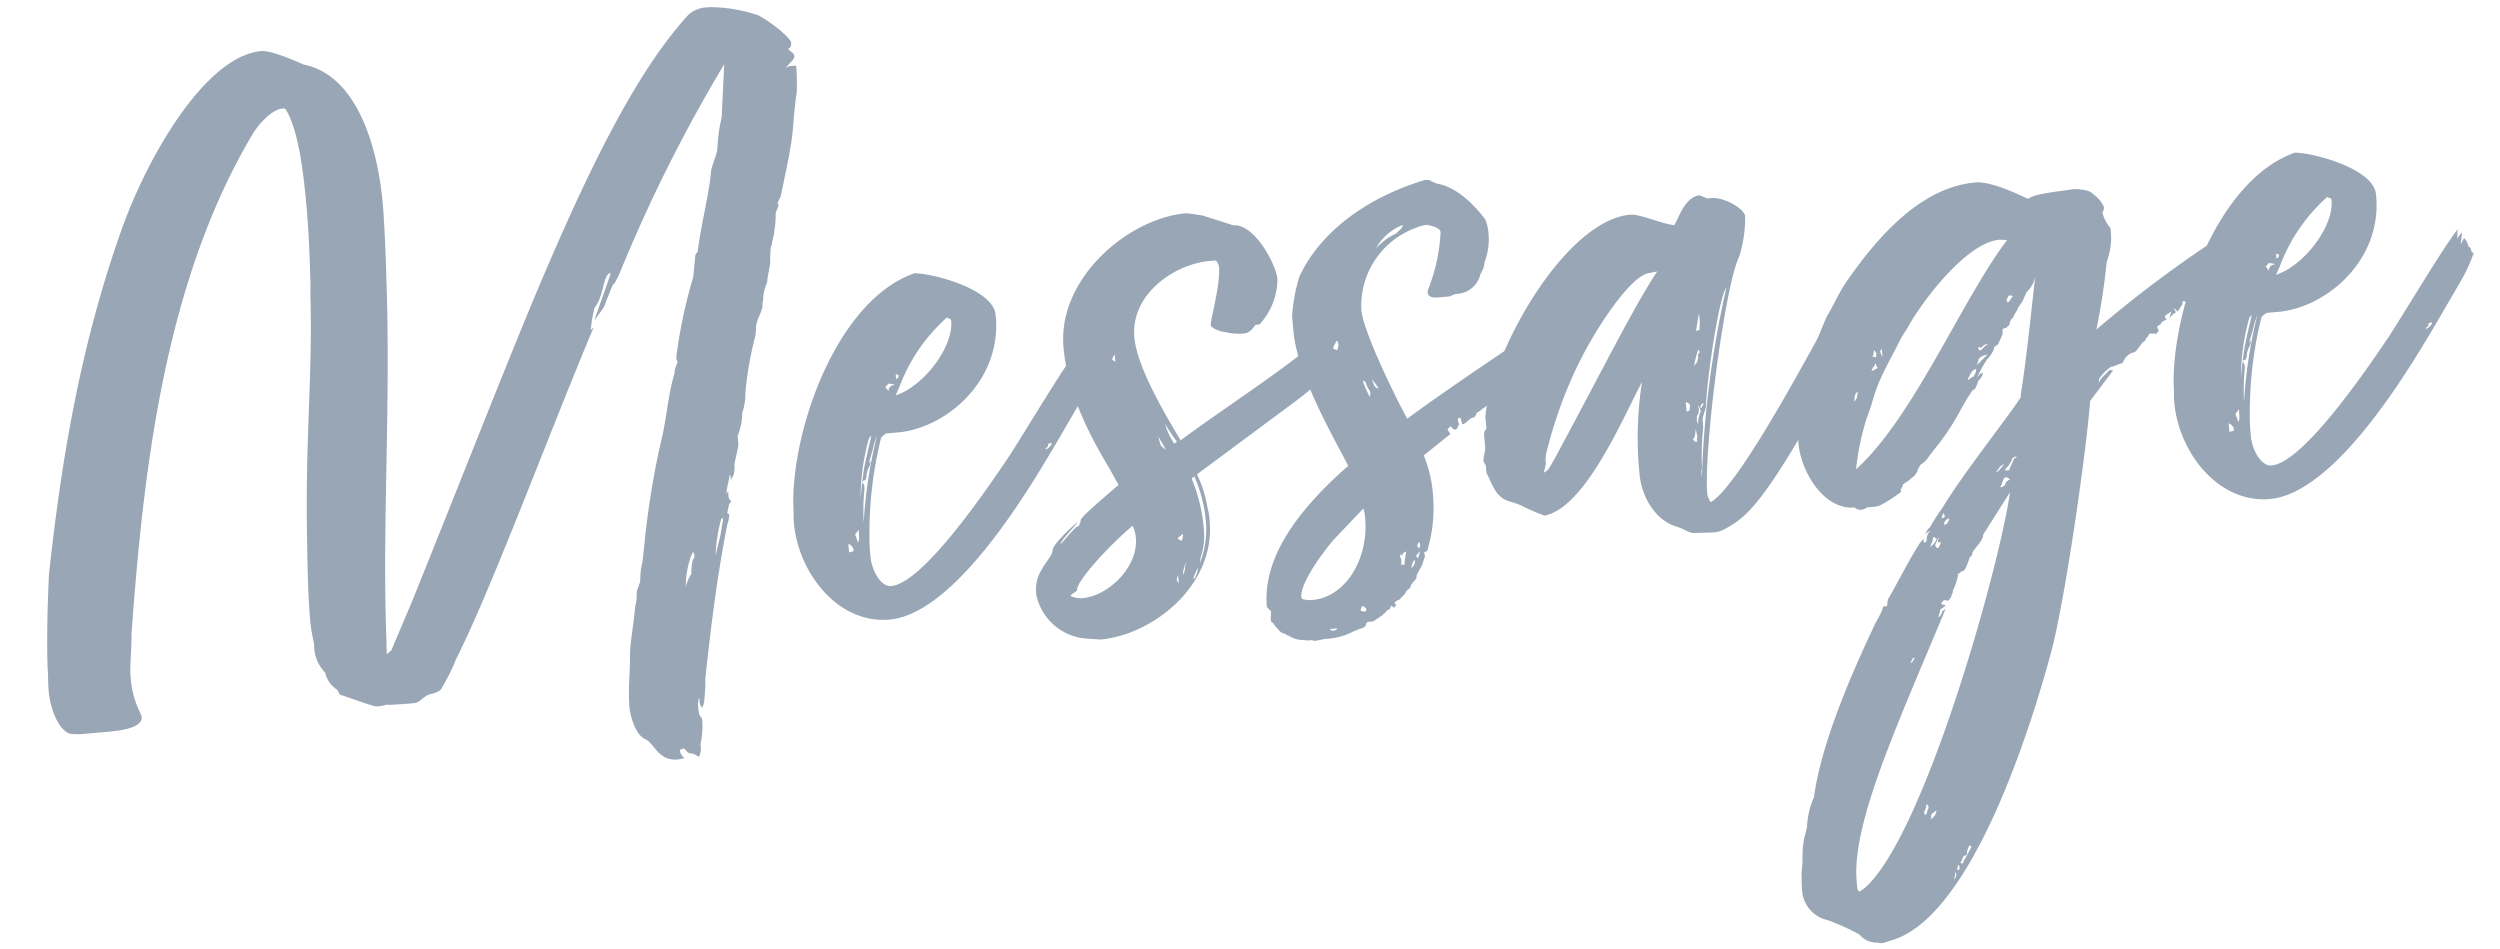
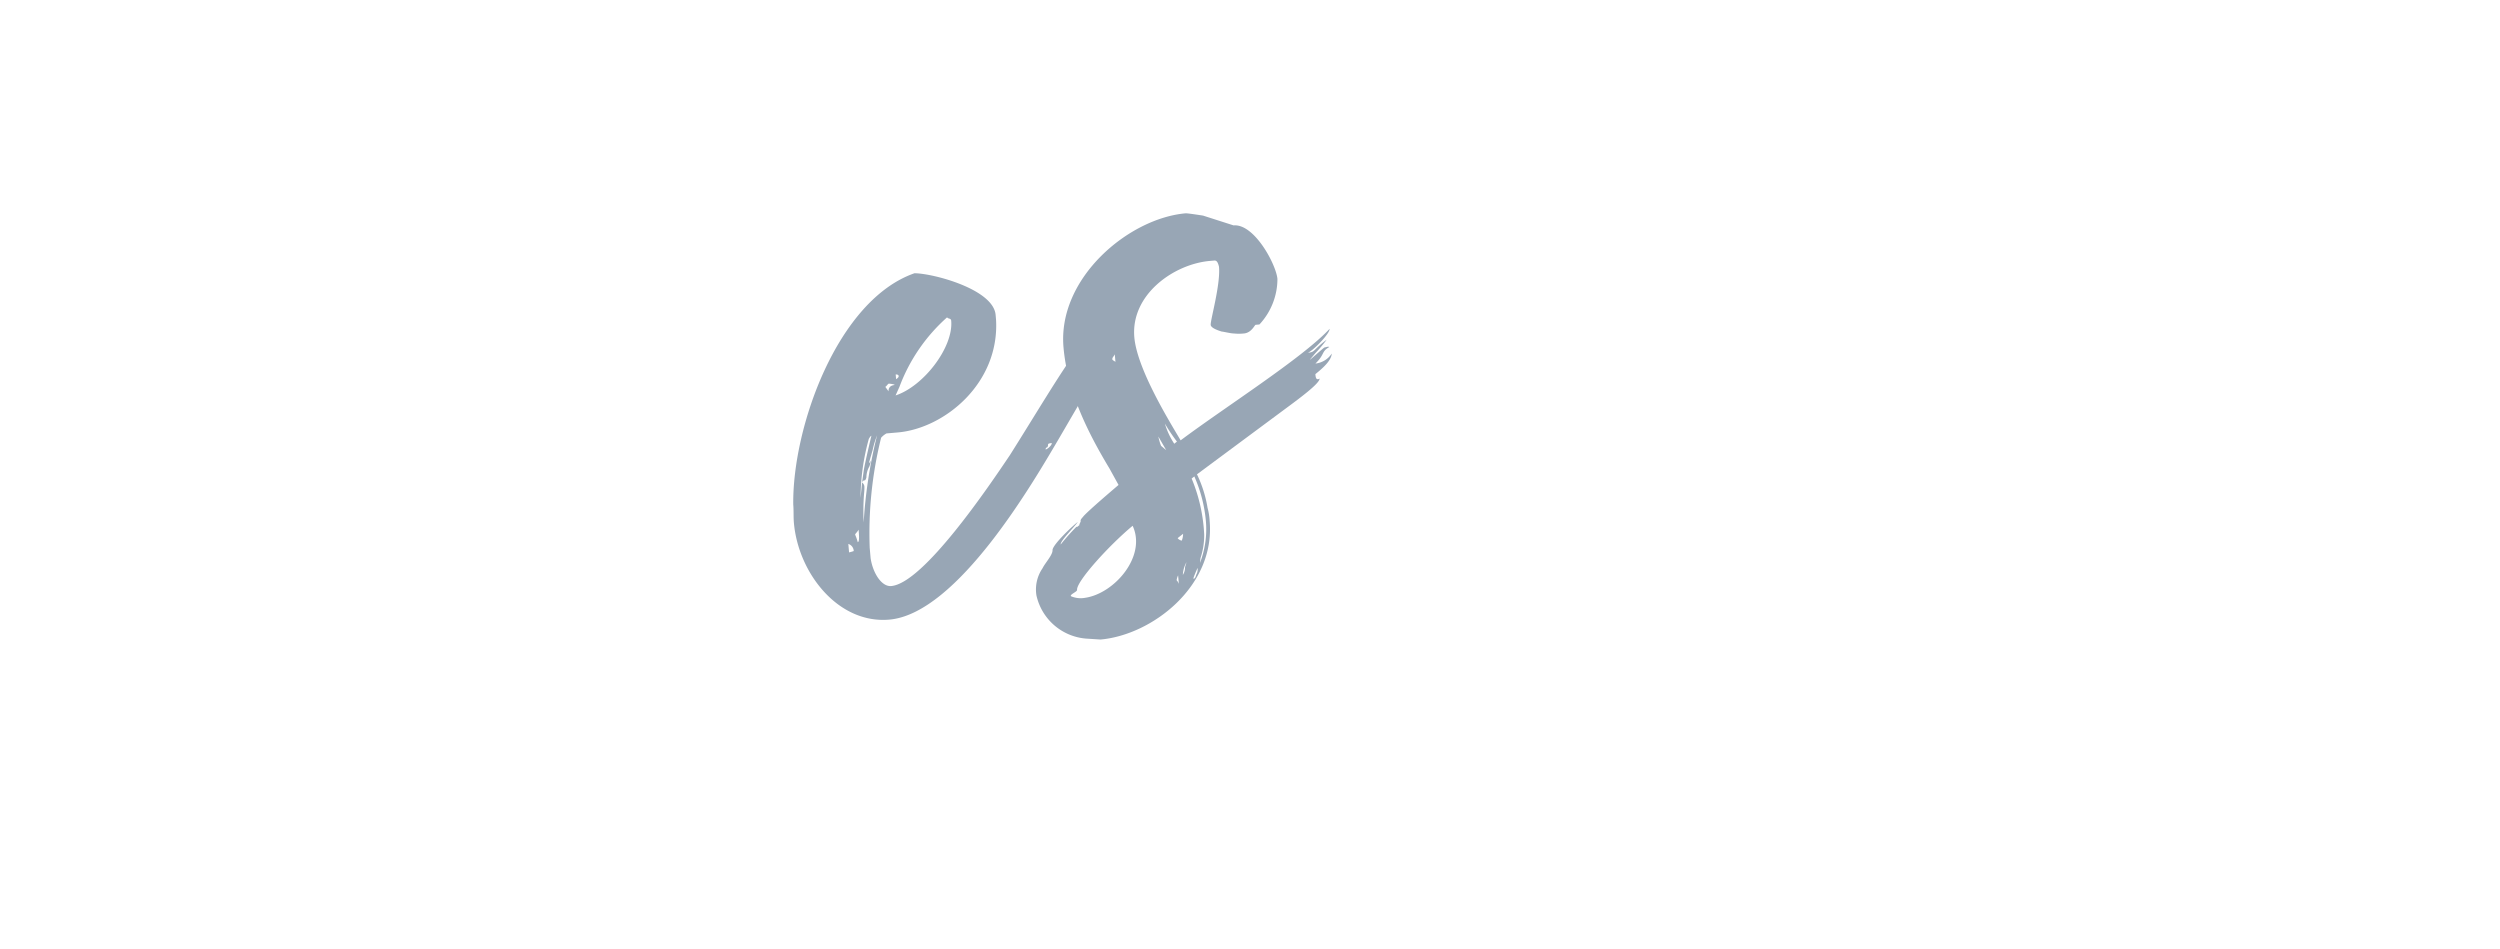
<svg xmlns="http://www.w3.org/2000/svg" width="234.585" height="89.091" viewBox="0 0 234.585 89.091">
  <g id="グループ_1725" data-name="グループ 1725" transform="matrix(0.996, -0.087, 0.087, 0.996, -1782.901, -1132.749)">
-     <path id="パス_489" data-name="パス 489" d="M1747.97,1313.223c-.089.535-.179,1.251-.179,1.428-.177.894-.357,1.164-.447,1.877a4.2,4.2,0,0,0-.536,1.7.55.55,0,0,0-.088.359c0,.534-.717,1.34-.806,2.145,0,.268-.088.447-.088.624a31.762,31.762,0,0,0-1.432,5.365,5.25,5.25,0,0,1-.447,1.787,5.962,5.962,0,0,1-.626,2.147v.894l-.447,1.428a1.748,1.748,0,0,0-.089.625c-.09.357-.09.628-.268.8,0,.089-.179.27-.179.27,0-.359,0-.447-.089-.447,0,.177-.357,1.16-.447,1.7,0,.089.09-.091.179-.181v.536a.461.461,0,0,0,.179.357c0,.27-.179.27-.179.27l-.268.894a.191.191,0,0,1,.179.177,3.364,3.364,0,0,1-.268.894c-1.341,4.65-2.324,9.208-3.307,14.211a14.866,14.866,0,0,1-.268,1.968,1.427,1.427,0,0,1-.268.715.851.851,0,0,1-.179-.625c0-.179,0-.268-.09-.268a.958.958,0,0,1-.091.447v.447c0,1.073.27.715.27,1.162a7.794,7.794,0,0,1-.358,2.234v.538c-.089.266-.179.624-.268.624,0,0-.447-.357-.625-.357s-.447-.179-.447-.266c-.179-.18-.179-.27-.268-.27a1.988,1.988,0,0,0-.358.089.938.938,0,0,0,.358.8,5.045,5.045,0,0,1-.626.089c-1.877,0-2.056-1.7-2.86-2.145-.985-.536-1.251-2.5-1.251-3.218.089-2.145.266-2.592.447-4.38.089-1.519.624-3.128.894-4.827a4.506,4.506,0,0,0,.268-1.253c0-.358.356-.8.447-1.251a6.5,6.5,0,0,1,.356-1.7l.27-1.341a77.278,77.278,0,0,1,2.412-9.651c.806-2.326.985-4.2,1.879-6.437,0-.358.179-.536.358-.983a.8.8,0,0,1-.09-.447,47.377,47.377,0,0,1,2.234-7.329l.358-1.877a.554.554,0,0,1,.268-.447c.447-2.234,1.52-5.273,1.877-7.241.089-.713.625-1.43.8-2.234.358-2.413.717-2.771.717-3.307l.624-4.558a143.339,143.339,0,0,0-11.53,18.771c-.447.715-.536.894-.627.894s-1.16,2.234-1.071,2.056l-.983,1.16c.09-.358,1.966-4.288,1.877-4.288-.717,0-.8,2.143-1.787,3.128a13.626,13.626,0,0,0-.536,2.054c.089-.087.179-.177.266-.177-5,9.474-11.619,23.507-15.552,29.854a18.567,18.567,0,0,1-1.519,2.5c-.179.359-.626.447-1.072.538-.626,0-1.073.715-1.7.715-.089,0-2.413,0-2.592-.089a2.764,2.764,0,0,1-.894.089c-.359,0-2.95-1.253-3.218-1.341-.179,0-.27-.359-.357-.536a2.554,2.554,0,0,1-.983-1.7,3.663,3.663,0,0,1-.8-2.771,17.391,17.391,0,0,1-.179-2.145c0-2.413.179-5.005.356-7.42.627-9.563,1.879-15.463,2.326-23.149l.089-.894c.177-2.862.268-5.184.268-7.242,0-2.949-.091-7.329-1.162-9.385a.329.329,0,0,0-.27-.09c-1.071,0-2.411,1.341-2.948,2.056-9.386,12.962-12.962,30.212-15.464,45.764-.089,1.164-.358,2.681-.447,3.755v.626a8.592,8.592,0,0,0,.536,2.949,2.253,2.253,0,0,1,.179.626c-.089.981-1.966,1.072-3.486,1.072h-1.788a5.817,5.817,0,0,1-1.34-.091c-.894,0-1.877-1.875-1.877-4.288,0-.628.089-1.341.089-2.056.177-3.218.624-6.793.894-8.761,2.145-10.9,4.916-21.362,9.564-31.553,3.041-6.7,9.3-15.641,14.571-15.641.894,0,3.039,1.162,3.843,1.609,4.648,1.341,6.257,7.687,6.257,13.764,0,1.787-.179,5.542-.268,6.793-.626,12.157-2.413,23.063-2.951,33.876l-.088,1.341c.088,0,.268-.177.447-.266l2.324-4.379c5.005-9.834,9.385-18.682,13.319-26.279,6.433-12.336,11.887-21.365,17.34-26.369a2.7,2.7,0,0,1,1.7-.536h.357a14.294,14.294,0,0,1,4.469,1.162c1.251.8,2.862,2.413,2.862,2.86l-.091.358-.266.179.266.268c.181.179.268.266.268.447,0,.357-.715.715-.894,1.073a.681.681,0,0,1,.359-.179h.624a18.776,18.776,0,0,1-.177,2.592c-.536,2.145-.536,3.307-1.074,5.186-.179.8-.983,3.395-1.25,4.289,0,.091-.27.357-.358.715l.088.089c0,.09-.268.536-.358.8a7.444,7.444,0,0,1-.268,1.611c0,.356-.268.8-.356,1.341Zm-9.653,28.244-.09-.358-.179.27a8.022,8.022,0,0,0-.8,2.949,3.548,3.548,0,0,1,.626-1.162,4.387,4.387,0,0,1,.268-1.341A.469.469,0,0,0,1738.317,1341.467Zm1.966.179.447-1.341a.69.69,0,0,0,.089-.266c.179-.447.268-1.074.447-1.611a.325.325,0,0,1,.089-.266c-.089.089-.268.089-.268.177A14.618,14.618,0,0,0,1740.284,1341.645Z" transform="translate(0)" fill="#98a6b5" />
    <path id="パス_490" data-name="パス 490" d="M1725.152,1334.24c3.039,0,9.921-8.491,12.156-11.26,2.592-3.4,5.273-7.152,7.152-9.3l-.091.894a2.419,2.419,0,0,1,.447-.536c.091-.089-.089.626-.179,1.073l.357-.536c.09-.089.359.626.359.8.355.179.088.626.447.626a15.694,15.694,0,0,1-1.611,2.771l-2.145,3.039c-2.682,3.756-10.906,15.552-17.34,15.552-4.826,0-8.135-5.093-8.135-9.832,0-.535.089-1.162.089-1.7.538-7.24,5.812-18.771,13.228-20.648,1.789.181,7.242,2.147,7.242,4.56v.447c-.179,5.988-5.72,9.742-10.1,9.742h-1.072a1.843,1.843,0,0,0-.538.359,37.1,37.1,0,0,0-1.965,10.189v.983C1723.542,1332.9,1724.258,1334.24,1725.152,1334.24Zm-3.666-4.29v.8a3.785,3.785,0,0,0,.447-.089A.733.733,0,0,0,1721.486,1329.95Zm.715-.8a4.675,4.675,0,0,1,.179.713c.181,0,.181-.713.181-1.16C1722.38,1328.967,1722.2,1329.056,1722.2,1329.147Zm.894-1.075a44.3,44.3,0,0,1,1.968-8.044,8.378,8.378,0,0,0-.538,1.341l-.447,1.164c0,.087.181-.181.181-.181a1.8,1.8,0,0,1-.181.536,2.06,2.06,0,0,0-.358.985s-.089.266-.179.266-.177,0-.268.181l.268-1.164c.179-.715.983-3.128.983-3.128-.089,0-.266.27-.266.27a20.943,20.943,0,0,0-1.251,5.45l.266-1.428a.515.515,0,0,1,.181.447,5.056,5.056,0,0,1-.089.624A20.623,20.623,0,0,0,1723.095,1328.073Zm4.022-12.6c0-.09-.534-.179-.534-.179-.09,0-.27.268-.359.268l.27.447C1726.493,1315.828,1726.583,1315.471,1727.117,1315.471Zm.447.179-.447.8c2.682-.625,5.81-4.022,5.81-6.525,0-.27-.266-.179-.356-.357A16.4,16.4,0,0,0,1727.564,1315.649Zm0-.983c0-.179-.266-.179-.266-.179v.447C1727.476,1314.845,1727.564,1314.756,1727.564,1314.666Zm13.319,7.867a.19.19,0,0,0-.179.177c0,.089.626-.268.626-.536-.358,0-.358.089-.358.089A.4.4,0,0,1,1740.883,1322.533Z" transform="translate(31.305 11.696)" fill="#98a6b5" />
    <path id="パス_491" data-name="パス 491" d="M1730.8,1333.682c.089-.538,2.147-2.145,2.594-2.415-.447.536-1.787,1.611-1.787,1.968a20.768,20.768,0,0,1,1.609-1.521c.266,0,.089-.088.266-.088a1.32,1.32,0,0,1,.181-.359.332.332,0,0,1,.089-.268l.266-.266c.717-.628,2.862-2.147,3.486-2.594l-.713-1.609c-1.879-3.842-3.309-7.687-3.309-11.709,0-6.525,7.15-11.53,12.515-11.53.179,0,1.609.356,1.609.356l2.773,1.164c1.965,0,3.663,4.022,3.663,5.363a6.28,6.28,0,0,1-2.056,4.112h-.358c-.089,0-.447.715-1.162.715a4.432,4.432,0,0,1-.981-.089c-.181,0-.985-.268-1.074-.268-.447-.179-.983-.447-.983-.715,0-.447,1.251-3.666,1.251-5.365-.089-.624-.268-.624-.447-.624h-.357c-3.4,0-7.689,2.5-7.689,6.525,0,2.949,2.5,7.955,3.488,10.012,4.469-2.773,12.068-6.705,14.837-9.208,0,.447-1.788,1.966-2.234,2.056.717,0,.447-.179,1.877-1.072a12.326,12.326,0,0,1-1.16,1.162l-.538.536c-.266.268,1.341-.983,1.432-.983s.356-.09.447,0c-.8.357-.447.625-1.432,1.43a2.106,2.106,0,0,0,1.609-.8c-.088.626-.894,1.251-1.7,1.788,0,.268,0,.625.357.447,0,.447-2.056,1.7-3.663,2.681l-8.582,5.273a11.542,11.542,0,0,1,.715,3.218,5.9,5.9,0,0,1,.089,1.251c0,6.167-6.346,10.189-11.172,10.189l-1.162-.177a5.2,5.2,0,0,1-4.469-4.469,3.519,3.519,0,0,1,.8-2.5C1729.992,1334.842,1730.8,1334.128,1730.8,1333.682Zm2.681,4.735c2.771-.177,6.08-3.395,5.007-6.344-2.326,1.609-5.72,4.737-5.72,5.541,0,.179-.715.356-.628.536A2.289,2.289,0,0,0,1733.477,1338.417Zm4.739-22.524c-.089.179-.27.268-.27.447,0,.09.181.179.27.268Zm3.4,8.044a5.137,5.137,0,0,0,.179.894l.447.447Zm.715,13.139a1.547,1.547,0,0,0-.179.447,1,1,0,0,1,.179.359Zm.983-12.513a16.172,16.172,0,0,1-.983-1.787,7.006,7.006,0,0,0,.715,1.966Zm-.715,9.027c0,.091.268.27.357.27a1.652,1.652,0,0,0,.179-.626Zm.626,2.326a2.619,2.619,0,0,0-.447,1.16,1.3,1.3,0,0,0,.268-.713Zm.536,1.607c.089,0,.179-.088.268-.356a.966.966,0,0,0,.179-.625C1744.026,1336.9,1743.669,1337.523,1743.758,1337.523Zm.626-9.385a15.56,15.56,0,0,1,.715,5.363,6.834,6.834,0,0,1-.536,2.147l-.089.447a8.811,8.811,0,0,0,.894-3.934,13.3,13.3,0,0,0-.715-4.2Z" transform="translate(41.033 10.2)" fill="#98a6b5" />
-     <path id="パス_492" data-name="パス 492" d="M1768.717,1318.551a1.667,1.667,0,0,0,.627.179l-.358.357c0,.09-.089.268-.089.358-.091.089-.091.089-.181.089v.536l-.357.268a3.139,3.139,0,0,0,.091.627c-.447.177-.447.535-.894.624-.627.447-3.933,2.413-4.918,2.951a1.918,1.918,0,0,1-.447.266c-.089,0-.179.447-.447.447s-.8.536-.983.536-.09-.715-.266-.625c-.091,0-.18,0-.18.27,0,.177.089.177.089.355-.179.091-.179.449-.447.449a.7.7,0,0,1-.356-.358,1.586,1.586,0,0,0-.357.266c.088,0,.088.268.266.447l-2.681,1.787a11.855,11.855,0,0,1,.536,4.024,13.782,13.782,0,0,1-.983,4.916l-.357.179c.091.088.091.179.091.358a5.8,5.8,0,0,0-.27.624c0,.091-.536.806-.624.985s0,.356-.27.536l-.358.357c-.089.447-.358.356-.536.626a1.054,1.054,0,0,1-.447.447s-.177.268-.358.268c-.089,0-.357.179-.357.268s.091.088.179.088a4.083,4.083,0,0,0-.268.359c0-.089-.179-.179-.266-.268a.672.672,0,0,1-.181.356c-.358.091-.266.18-.536.359-.089,0-.177.179-.268.179l-.8.447h-.447a.286.286,0,0,0-.268.268c0,.089-.268.268-.358.268a8.3,8.3,0,0,0-1.162.357,6.213,6.213,0,0,1-2.324.358c-.358,0-.717.089-1.164.089a.323.323,0,0,0-.266-.089h-.357l-.357-.089a2.341,2.341,0,0,1-1.341-.536.317.317,0,0,1-.268-.179c-.447-.089-.538-.357-.894-.8-.091-.181-.179-.357-.268-.357-.09-.09-.09-.179-.09-.358a5.031,5.031,0,0,1,.09-.626c0-.18-.27-.357-.357-.536,0-4.024,2.769-8.135,8.759-12.515-1.073-2.681-4.022-8.848-4.022-13.049v-1.43a16.289,16.289,0,0,1,.983-3.575c1.966-3.488,6.167-6.7,12.515-8.044.089,0,.536,0,.624.177l.536.27c1.7.447,3.219,2.145,4.2,3.752a3.989,3.989,0,0,1,.177,1.164,6.11,6.11,0,0,1-.624,2.86,2.006,2.006,0,0,1-.447.983,2.39,2.39,0,0,1-2.415,1.7c-.266,0-.536.179-.713.179h-1.074c-.358,0-.894-.089-.894-.536,0-.268.18-.447.27-.715a16.571,16.571,0,0,0,1.428-4.828c0-.447-.894-.713-1.251-.8a3.223,3.223,0,0,0-.983.181,7.783,7.783,0,0,0-5.809,7.24c0,2.145,2.681,8.94,3.4,10.547,3.754-2.324,13.766-7.865,13.766-7.687a3.159,3.159,0,0,0-.089.536l-.357.179a3.707,3.707,0,0,0,.179.447Zm-17.965,14.3-3.039,2.682c-1.609,1.607-3.486,3.933-3.486,5.094,0,.268.356.268.715.358h.357c2.95,0,5.542-3.218,5.542-7.24A3.355,3.355,0,0,0,1750.752,1332.853Zm-3.4,10.994h-.715c.09.179.179.179.268.179A.492.492,0,0,0,1747.355,1343.846Zm2.234-26.011a1.27,1.27,0,0,0,.179-.536c0-.179-.089-.268-.089-.357,0,0-.268.179-.179.268-.268.179-.179.357-.268.447Zm.089,24.581c.089,0,.268.088.358.088a.191.191,0,0,0,.179-.177c0-.089-.089-.179-.268-.358C1749.768,1341.969,1749.679,1342.238,1749.679,1342.416Zm2.056-21.542a11.016,11.016,0,0,0,.536,1.609l.089-.357c0-.266-.266-.447-.358-1.073Zm.983.268a.584.584,0,0,0,.447.626,5.731,5.731,0,0,0-.536-.894A.326.326,0,0,0,1752.718,1321.142Zm1.7,16.088a.545.545,0,0,0-.447.358.328.328,0,0,1-.088-.266l-.091.357a.746.746,0,0,1,0,.715.33.33,0,0,1,.268.088C1754.237,1338.394,1754.059,1338.394,1754.416,1337.231Zm-.358-28.6a8.689,8.689,0,0,1,1.073-.8,9.847,9.847,0,0,1,.985-.447c.088-.181.624-.358.624-.715A4.929,4.929,0,0,0,1754.059,1308.627Zm1.073,29.408a1.337,1.337,0,0,0-.356.806,2.01,2.01,0,0,0,.356-.447Zm.179-.356c0,.09.089.268.179.268a.693.693,0,0,1,.089-.268c0-.091.091-.179.091-.357Zm.179-.9c0,.091.089.181.181.27,0-.089.088-.179.088-.359a.331.331,0,0,0-.088-.266C1755.578,1336.607,1755.489,1336.694,1755.489,1336.784Z" transform="translate(50.483 9.688)" fill="#98a6b5" />
-     <path id="パス_493" data-name="パス 493" d="M1789.031,1313.272l-.357,2.86.715-.983-.089.625-.268.447.447-.179.179.715-.089.715-2.5,4.022c-1.432,2.326-6.435,10.191-9.653,13.051a8.374,8.374,0,0,1-2.862,1.7,2.206,2.206,0,0,1-.713.089c-.27,0-1.343-.089-1.7-.089-.538,0-.985-.447-1.611-.717-1.965-.713-3.128-3.039-3.128-5.273v-.8a34.232,34.232,0,0,1,.983-7.776c-2.234,3.487-6.346,11.261-10.189,11.708a17.374,17.374,0,0,1-2.145-1.16c-1.341-.717-1.966-.358-2.771-2.862a4.128,4.128,0,0,0-.181-.447v-.713c-.089-.181-.177-.27-.177-.447,0-.358.268-.8.268-1.341v-.8c0-.447,0-.627.266-.806v-1.162c1.074-5.988,9.029-17.7,15.2-17.7.894,0,2.771,1.071,4.022,1.341.447-.536,1.164-2.5,2.594-2.594l.713.359h.358c1.34,0,3.039,1.34,3.039,1.964a11.993,11.993,0,0,1-.894,3.756c-1.518,2.413-4.916,17.7-4.916,21.989.179.715.27.715.27.715C1777.054,1331.953,1786.439,1316.937,1789.031,1313.272Zm-34.146,7.6c.357-.089.627-.894.717-1.251A2.878,2.878,0,0,0,1754.885,1320.869Zm.717-1.251.087-.715c-.177,0-.087.358-.356.537C1755.423,1319.439,1755.512,1319.529,1755.6,1319.618Zm14.211-8.044c-1.43.179-4.38,3.486-6.7,7.061a41.009,41.009,0,0,0-4.2,8.761,2.836,2.836,0,0,0-.179,1.16l-.268.8a1.319,1.319,0,0,0,.447-.266c.268-.358.089,0,4.022-6.08,2.5-3.843,5.81-9.117,7.776-11.53C1770.438,1311.484,1769.991,1311.574,1769.813,1311.574Zm2.5,13.228c.27,0,.357-.088.357-.535,0-.091,0-.18-.357-.359Zm.717,2.951c0-.091,0-.358.088-.447l-.088-.8c-.09.447-.09.714-.359.982C1772.851,1327.662,1772.943,1327.754,1773.032,1327.754Zm.713-1.341a26.114,26.114,0,0,0-.447,3.664c0,.177-.089.358-.089.535v.447a92.992,92.992,0,0,1,3.845-17.518c-.806.8-2.681,8.94-2.862,10.815-.089.626-.447.894-.447,1.52Zm-.089-1.521-.177-.536c-.09,0,0,.089,0,.359a.94.94,0,0,1-.181.535c-.089.089-.089.359-.089.447a.542.542,0,0,0,.089.359A2.567,2.567,0,0,1,1773.656,1324.891Zm-.266-4.29.266-.268a1.19,1.19,0,0,0,.181-.715c0-.09.177-.179.177-.266s-.088-.181-.088-.27A9.25,9.25,0,0,0,1773.39,1320.6Zm.356,3.666s-.179.358-.089.358.27-.358.357-.449C1773.837,1324.176,1773.837,1324.267,1773.745,1324.267Zm.538-7.778v-.8l-.447,1.7c.089,0-.091-.09.356-.09C1774.192,1317.115,1774.283,1316.668,1774.283,1316.49Z" transform="translate(59.934 11.302)" fill="#98a6b5" />
-     <path id="パス_494" data-name="パス 494" d="M1813.116,1312.173a.286.286,0,0,1-.181.088l.181,1.521a1.524,1.524,0,0,1-.268.894.6.6,0,0,1-.27.536,1.79,1.79,0,0,0-.714.268c.09-.089.177-.179.177-.268l-.447-.089c0,.089-.087-.179-.266-.179l-.8.715c.447-.089.358-.179.714-.179.091,0,.447,0,.447.09,0,.357-.713.625-.983.625.181-.089.359-.268.359-.357-.179,0-.359.179-.536.179a.333.333,0,0,1-.27-.089c-.177.089,0,.894-.266.983a.712.712,0,0,1-.538.447c0-.089-.089-.179-.177-.268-.089,0-.179.983-.359.983a.8.8,0,0,1-.447.089l-.447-.089s-.087.447-.177.447c-.27.268,0,.089-.357.447-.09.089-.181-.268-.359-.268l.179.357a2.152,2.152,0,0,0-.713.536,5.427,5.427,0,0,0,.266-.625,2.418,2.418,0,0,0-.625.359c-.088.088.179.266.089.356-.089,0-.536.179-.536.358l-.357.181c0,.266.089.266.089.447l-.266.266c-.09-.089-.359-.089-.628-.089a1.134,1.134,0,0,1-.179.27c-.177.088-.268.447-.447.447-.088,0-.8.982-.981.894a1.394,1.394,0,0,0-.894.535c0,.089-.27.268-.181.359a8.639,8.639,0,0,0-.983.266.678.678,0,0,0-.447.18,3.844,3.844,0,0,0-.894.8c-.089.089-.089.177-.089.447.089-.447.715-.717.894-.985l.268-.179a.33.33,0,0,0,.268.089l-2.412,2.681c-.717,4.469-3.934,18.325-5.722,23.24-2.324,6.346-9.474,24.045-17.252,25.564l-.8.179a1.142,1.142,0,0,1-.538-.089,2,2,0,0,1-1.607-.894,23.107,23.107,0,0,0-2.862-1.609,3.036,3.036,0,0,1-2.145-2.86v-.358c0-.536.089-.983.089-1.43.268-1.072.179-1.877.447-2.86.089-.447.358-.985.449-1.432a7.848,7.848,0,0,1,.894-2.682c1.25-5.631,5.54-12.96,7.15-15.731l.357-.536a5.447,5.447,0,0,0,.536-.983h.357a2.145,2.145,0,0,1,.177-.715c.089,0,2.5-3.843,3.4-4.916l.357-.359c0,.27,0,.359.09.359.266,0,.177-.536.357-.715-.091-.091.179-.179.266-.357l-.535.266.357-.447c.177-.177.09,0,.266-.266a19.348,19.348,0,0,1,1.251-1.609c2.147-2.951,6.795-7.867,8.046-9.474a.5.5,0,0,0,.179-.447c.894-3.486,1.877-8.85,2.324-10.906a2.744,2.744,0,0,1-.8,1.251c-.179.089-.447.715-.626.983l-.447.536a1.687,1.687,0,0,1-.357.536,1.983,1.983,0,0,1-.268.447s0-.179-.179.179a.328.328,0,0,0-.089.268c-.089.091-.179.268-.179.179,0,0-.179.179-.268.179-.447,0-.181.268-.357.627l-.447.8c-.179.179-.447.179-.447.447a2.739,2.739,0,0,1-.717.894,12.734,12.734,0,0,0-1.071,1.609l.268-.268c.268-.179.268-.089.268-.089a.327.327,0,0,1-.089.268c-.089.268-.447.359-.447.625-.179.268-.179.538-.536.628a20.117,20.117,0,0,0-1.251,1.7,22.057,22.057,0,0,1-2.951,3.664l-.713.8a1.959,1.959,0,0,1-.538.357c-.447.536-.356.894-1.071,1.249-.089.181-.717.358-.806.538.181,0-.357.447-.177.447,0,.179-.089.266-.18.266a12.121,12.121,0,0,1-1.877.983,1.705,1.705,0,0,1-.624.091h-.628a1.262,1.262,0,0,1-.536.179.8.8,0,0,1-.624-.27c-2.951,0-4.739-3.841-4.739-6.434v-1.074c0-3.128,1.877-7.24,3.665-10.547.717-.983,1.341-2.145,2.145-3.128,3.128-3.754,7.6-8.223,12.873-8.223,1.428,0,3.843,1.43,4.469,1.787l.357.179c.447-.447,3.219-.447,4.2-.536.447,0,1.609.177,1.877.624a2.973,2.973,0,0,1,.894,1.253.754.754,0,0,1-.177.534,3.415,3.415,0,0,0,.624,1.521,6.363,6.363,0,0,1-.624,3.128,62.307,62.307,0,0,1-1.521,6.257,110.988,110.988,0,0,1,13.228-8.134Zm-29.765,32.714c-5.452,10.458-10.548,19.306-10.548,24.76v.536c0,.179,0,.357.179.447l.357-.179c5.9-3.933,15.286-28.692,16.984-35.932l-2.862,3.754c0,.536-1.071,1.341-1.16,1.609a.334.334,0,0,1-.268.358c-.09.268-.536,1.251-.715,1.251a.883.883,0,0,0-.268.089c-.181.179-.357.179-.27.268a5.03,5.03,0,0,1-.624,1.43c0,.268-.181.357-.181.536-.089.089-.266.357-.356.357a.935.935,0,0,0-.357-.089c-.09.089-.27.179-.27.268,0,.179.359.179.359.179,0,.179-.536.358-.536.447s-.089.268-.089.358c-.091.179-.181.268-.091.268s.27-.179.357-.447C1782.992,1345.067,1783.262,1344.977,1783.352,1344.888Zm8.759-33.968c-.089,0-.625-.088-.715-.088-3.128,0-7.687,5.095-9.208,7.329l-.8,1.073c-1.341,2.234-2.415,3.486-3.309,5.989l-.535,1.164a24.291,24.291,0,0,0-1.43,4.735C1781.922,1326.742,1787.461,1316.016,1792.11,1310.92Zm-15.286,13.321.089-.359c-.447.27-.266.447-.447.894A.778.778,0,0,0,1776.825,1324.241Zm1.521-2.147.624-.268c-.177-.266-.088-.266-.177-.447-.091,0,0,.18-.27.357Zm.536-1.251.088-.358-.177-.358c-.091.091-.091.538-.27.626C1778.7,1320.754,1778.793,1320.754,1778.883,1320.843Zm.624-.715a.192.192,0,0,0-.177.179,1.824,1.824,0,0,0,.177.536Zm.089,29.588c.181-.091.268-.091.268-.27.09,0,.181-.177.181-.268a1.311,1.311,0,0,0-.268.179C1779.776,1349.446,1779.687,1349.535,1779.6,1349.716Zm.358,13.318c0,.266-.266.624-.266.713a.33.33,0,0,0,.089.27c.177-.089.177-.447.357-.626C1780.134,1363.123,1780.044,1363.033,1779.953,1363.033Zm.894.624-.536.359a.824.824,0,0,1-.087.447A1.076,1.076,0,0,0,1780.847,1363.657Zm1.251,5.9a2.748,2.748,0,0,1-.177.715c.089,0,.266-.357.266-.447Zm.181-.091c.089-.088.179,0,.266-.177a.687.687,0,0,0-.088-.358C1782.368,1369.02,1782.368,1369.111,1782.279,1369.467Zm.089-30.478a1.4,1.4,0,0,0,.714-.715,1.23,1.23,0,0,0-.266-.179c-.089,0-.089.088-.089.268C1782.545,1338.629,1782.545,1338.81,1782.368,1338.989Zm.537,29.854c.087-.358.268-.447.357-.626l.536-.8c0-.089,0-.181-.179-.181l-.18.359a.544.544,0,0,0-.088.358c0,.089-.089.177-.27.177s-.177.447-.447.627A.4.4,0,0,0,1782.9,1368.843Zm0-29.944a.285.285,0,0,0,.268.268c0-.091.266-.357.266-.538-.177,0-.266,0-.266-.088s.09-.179.09-.359C1783.082,1338.542,1782.9,1338.72,1782.9,1338.9Zm1.071-2.951c-.177.091-.177.27-.266.447.266,0,.266-.088.357-.177C1783.975,1336.218,1783.975,1336.039,1783.975,1335.948Zm-.089,1.074c.18,0,.359-.09.359-.181a.678.678,0,0,0,.177-.356A.578.578,0,0,0,1783.886,1337.022Zm4.2-13.945.089-.358c-.357.089-.447.181-.717.627-.177.266-.177.356-.177.356.09,0,.357-.268.536-.268Zm1.251-1.609c-.179,0-.894.179-.894.447l-.179.447Zm-.715-.447c.268,0,.536-.447.894-.536-.089,0-.357,0-.447.089a1.214,1.214,0,0,1-.27.179.33.33,0,0,1-.266-.088C1788.536,1321.022,1788.625,1321.022,1788.625,1321.022Zm.536,11.531c.357-.091.357-.268.535-.357.091-.089.18-.27.359-.358C1789.608,1331.926,1789.429,1332.285,1789.161,1332.553Zm.268,1.43c.358,0,.536-.181.536-.358,0,0,.268-.27.447-.27,0-.089-.27-.266-.357-.266C1789.7,1333.179,1789.7,1333.714,1789.429,1333.984Zm1.16-1.877c.091-.091.359-.715.447-.715a.192.192,0,0,0,.181-.179c-.268.089-.357.089-.447.266a2.083,2.083,0,0,1-.447.627c-.089.089-.268.179-.268.356h.357Zm1.253-16a1.189,1.189,0,0,0-.268.447c0,.089,0,.179.179.179l.447-.536Z" transform="translate(71.51 11.775)" fill="#98a6b5" />
-     <path id="パス_495" data-name="パス 495" d="M1797.9,1334.24c3.039,0,9.921-8.491,12.156-11.26,2.592-3.4,5.273-7.152,7.152-9.3l-.091.894a2.421,2.421,0,0,1,.447-.536c.091-.089-.09.626-.179,1.073l.357-.536c.089-.089.359.626.359.8.356.179.088.626.447.626a15.688,15.688,0,0,1-1.611,2.771l-2.145,3.039c-2.682,3.756-10.906,15.552-17.34,15.552-4.826,0-8.135-5.093-8.135-9.832,0-.535.09-1.162.09-1.7.538-7.24,5.811-18.771,13.23-20.648,1.788.181,7.24,2.147,7.24,4.56v.447c-.179,5.988-5.72,9.742-10.1,9.742h-1.073a1.839,1.839,0,0,0-.538.359,37.1,37.1,0,0,0-1.965,10.189v.983C1796.291,1332.9,1797.008,1334.24,1797.9,1334.24Zm-3.666-4.29v.8a3.8,3.8,0,0,0,.447-.089A.733.733,0,0,0,1794.235,1329.95Zm.715-.8a4.675,4.675,0,0,1,.179.713c.181,0,.181-.713.181-1.16C1795.129,1328.967,1794.95,1329.056,1794.95,1329.147Zm.894-1.075a44.326,44.326,0,0,1,1.968-8.044,8.42,8.42,0,0,0-.538,1.341l-.447,1.164c0,.087.181-.181.181-.181a1.867,1.867,0,0,1-.181.536,2.058,2.058,0,0,0-.358.985s-.089.266-.179.266-.177,0-.268.181l.268-1.164c.179-.715.983-3.128.983-3.128-.09,0-.266.27-.266.27a20.943,20.943,0,0,0-1.251,5.45l.266-1.428a.515.515,0,0,1,.181.447,5.043,5.043,0,0,1-.09.624A20.623,20.623,0,0,0,1795.844,1328.073Zm4.022-12.6c0-.09-.534-.179-.534-.179-.089,0-.27.268-.359.268l.27.447C1799.242,1315.828,1799.331,1315.471,1799.866,1315.471Zm.447.179-.447.8c2.681-.625,5.81-4.022,5.81-6.525,0-.27-.266-.179-.356-.357A16.4,16.4,0,0,0,1800.313,1315.649Zm0-.983c0-.179-.266-.179-.266-.179v.447C1800.225,1314.845,1800.313,1314.756,1800.313,1314.666Zm13.319,7.867a.19.19,0,0,0-.179.177c0,.089.628-.268.628-.536-.359,0-.359.089-.359.089A.4.4,0,0,1,1813.632,1322.533Z" transform="translate(88.601 11.696)" fill="#98a6b5" />
  </g>
</svg>